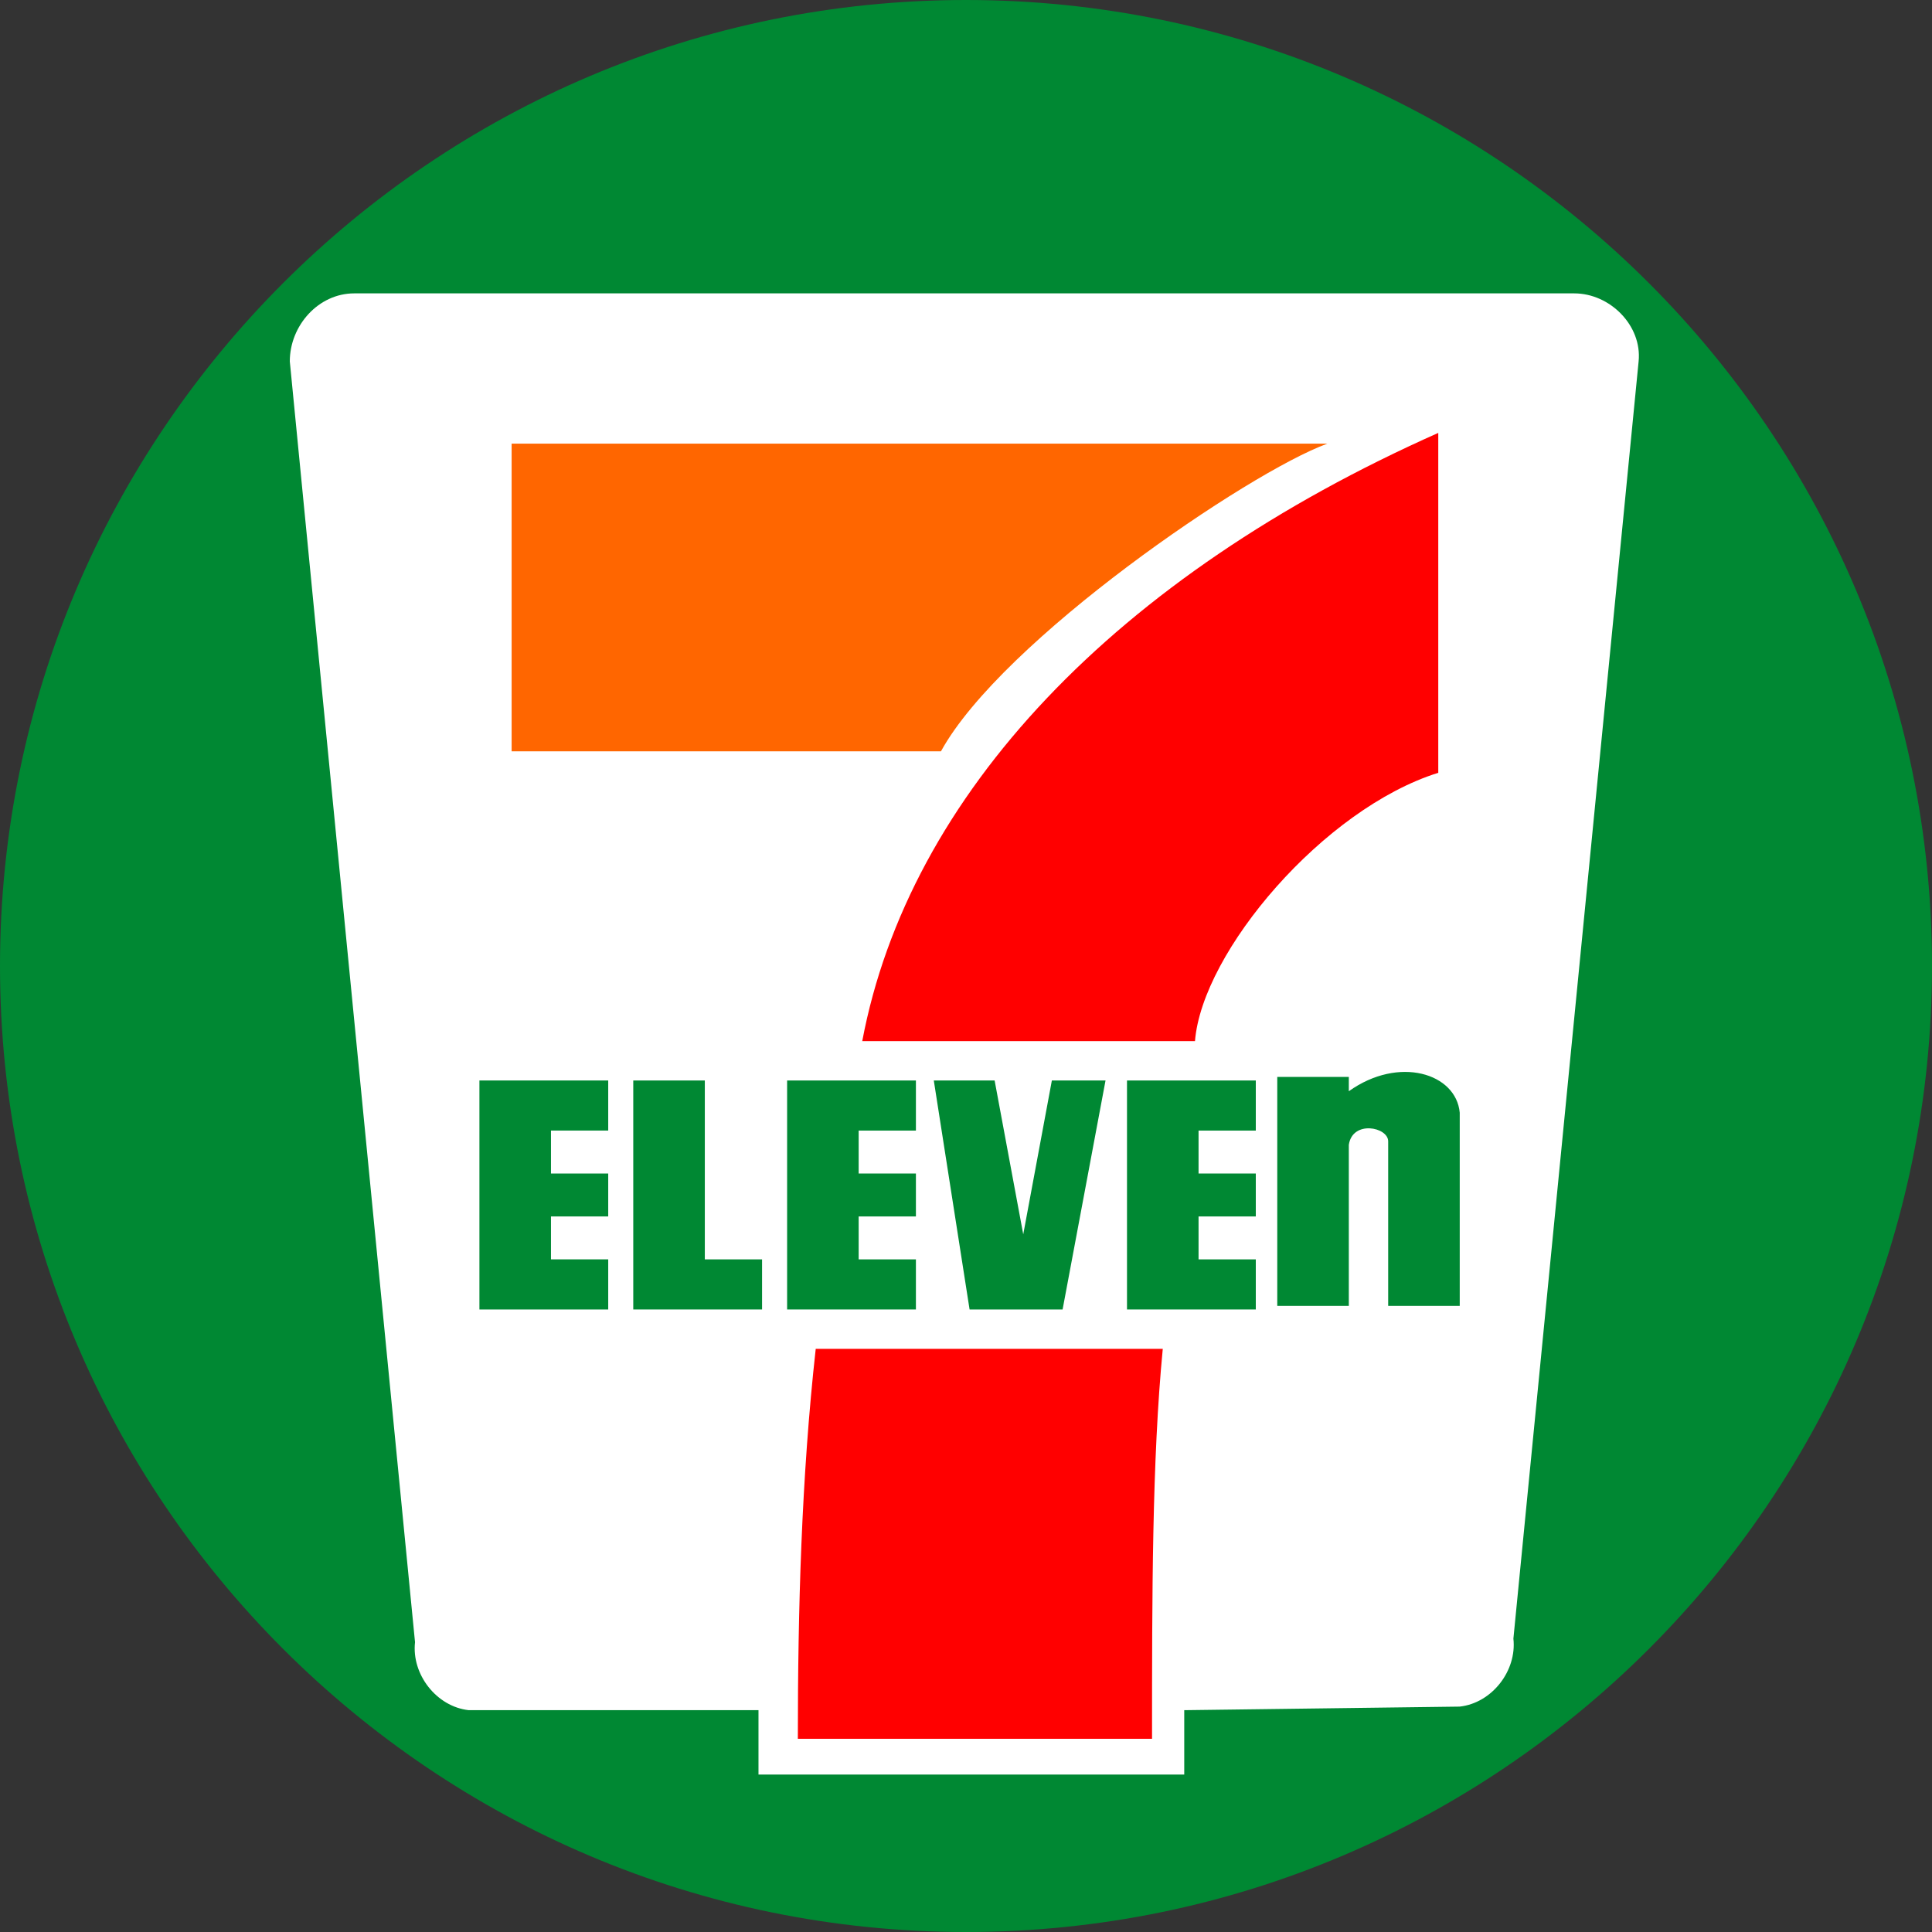
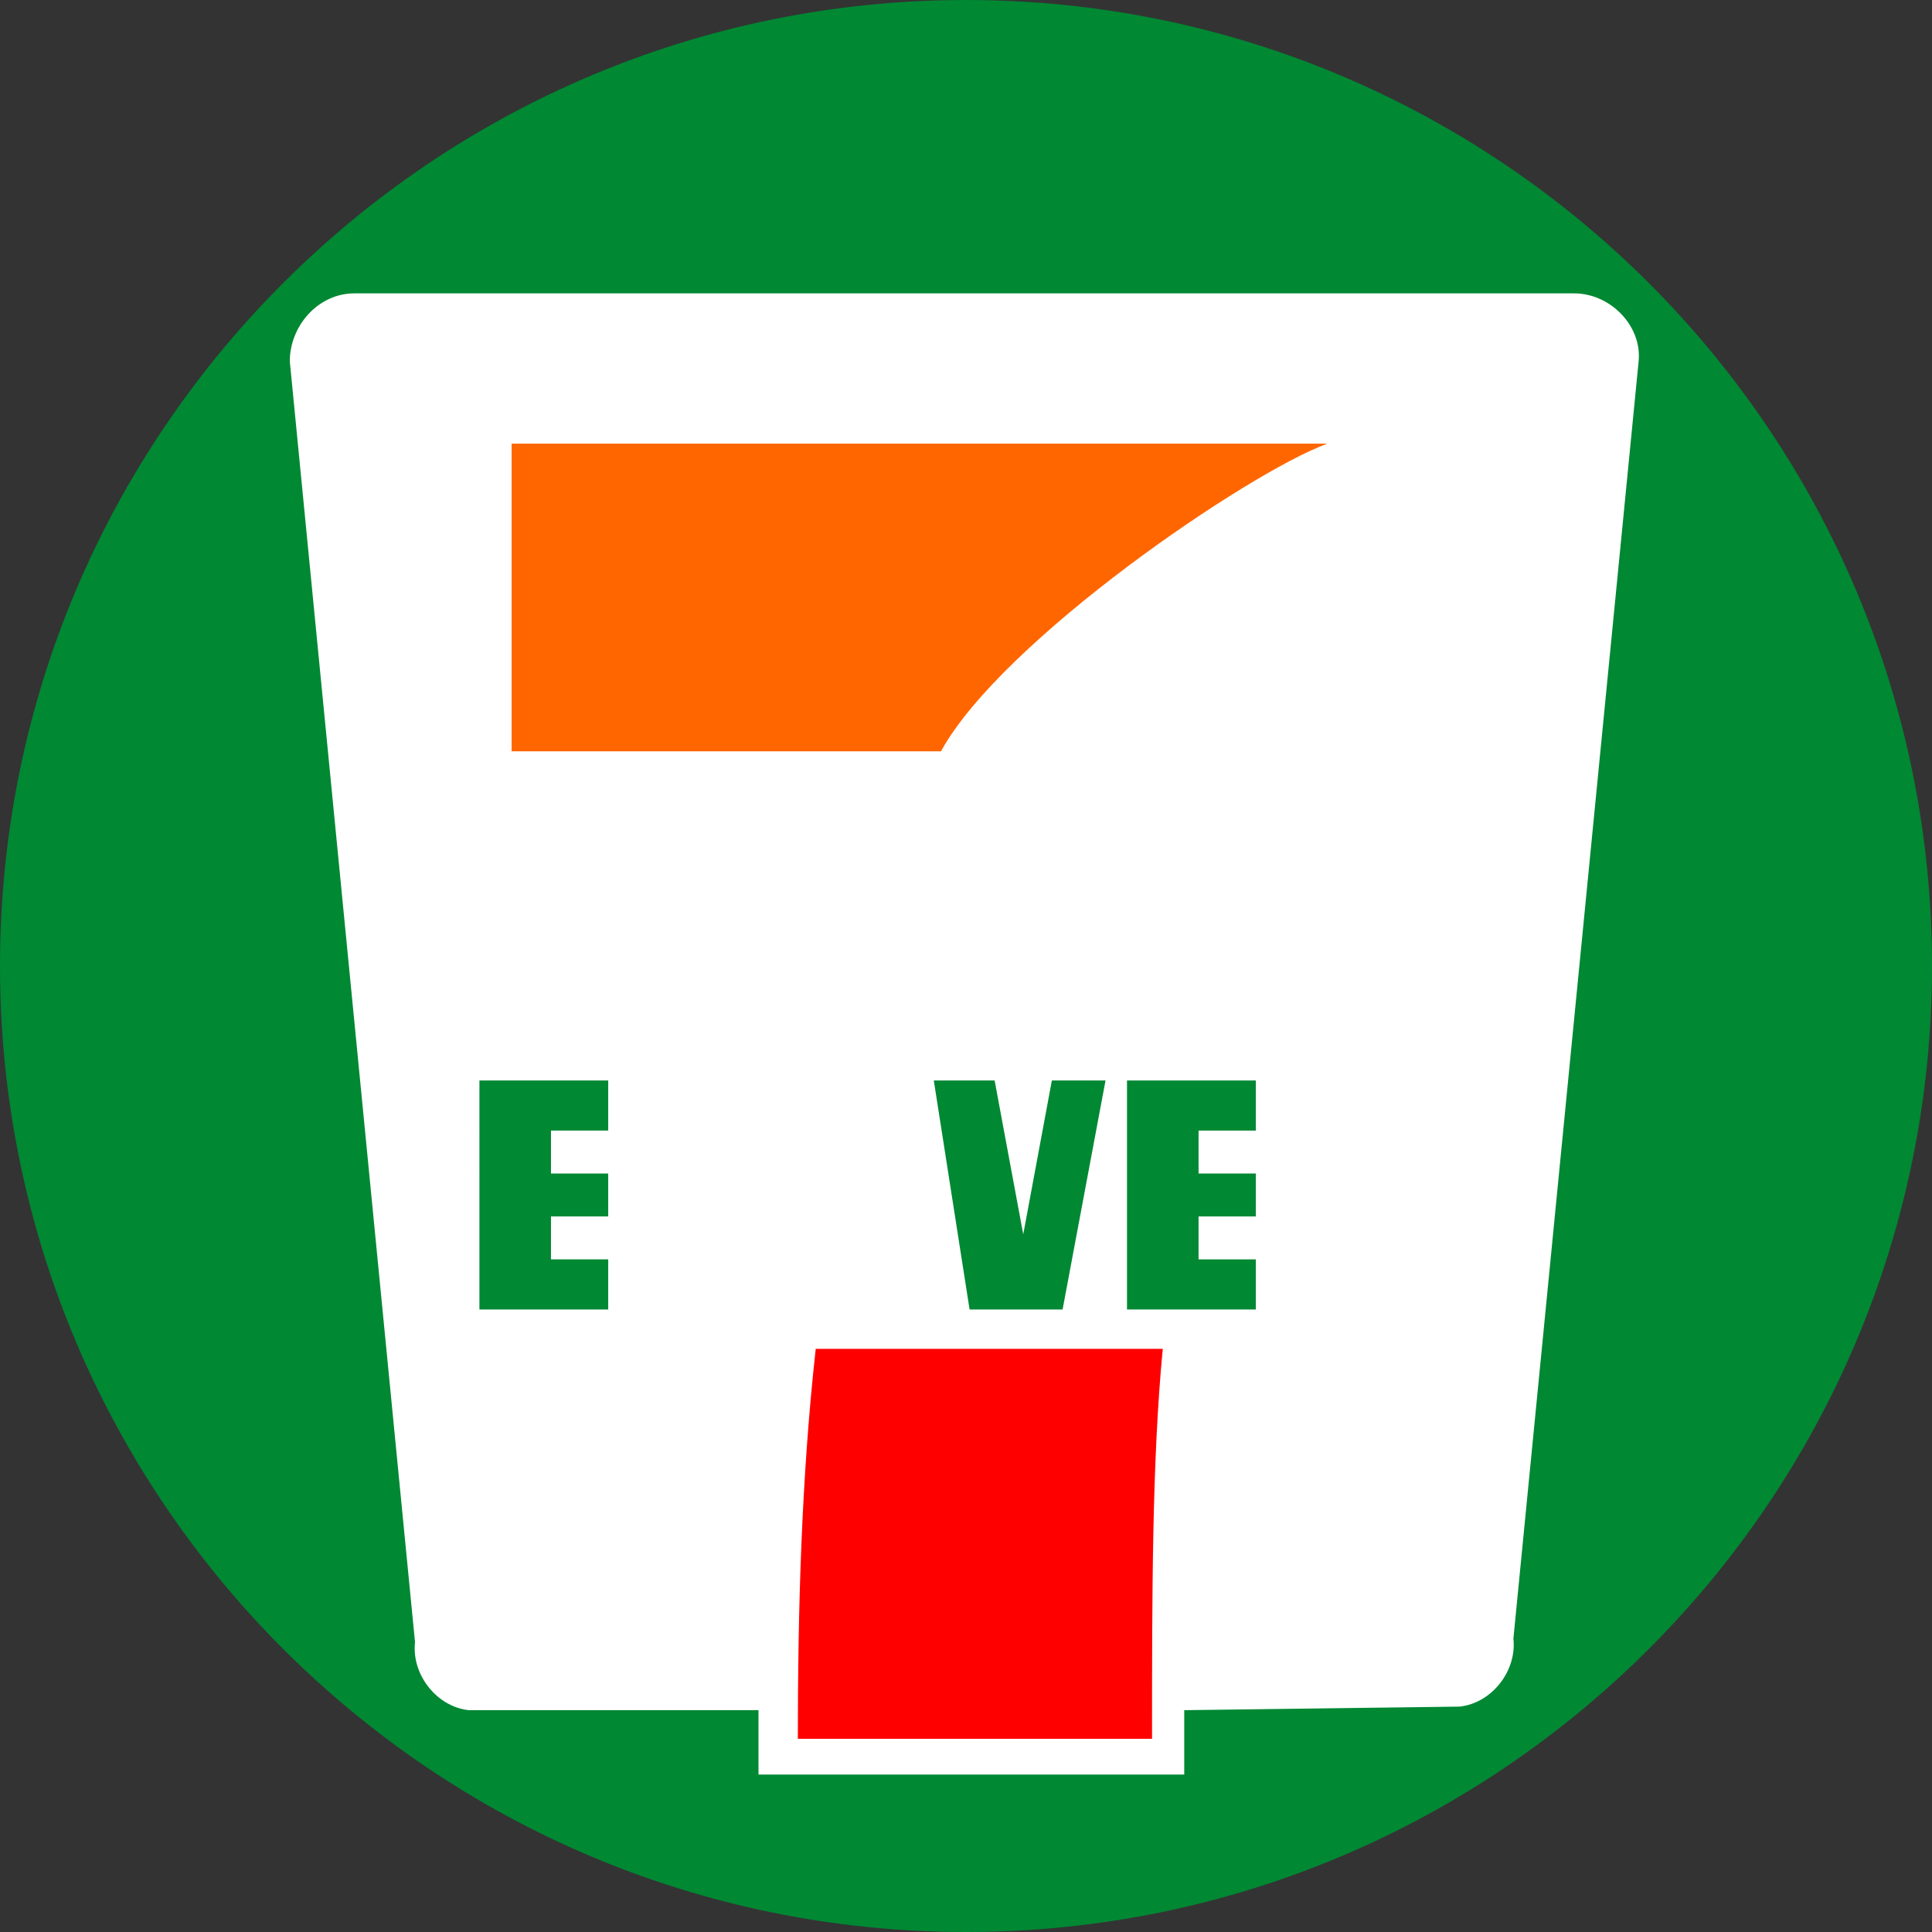
<svg xmlns="http://www.w3.org/2000/svg" version="1.1" id="レイヤー_1" x="0px" y="0px" viewBox="0 0 54 54" style="enable-background:new 0 0 54 54;" xml:space="preserve">
  <rect x="0" y="0" width="54" height="54" fill="#333333" stroke="none" />
  <style type="text/css">
	.st0{fill:#008833;}
	.st1{fill:#FFFFFF;}
	.st2{fill:#FF6600;}
	.st3{fill:#FF0000;}
</style>
  <g id="グループ_653" transform="translate(0 0)">
    <path id="パス_1402" class="st0" d="M27,54c14.9,0,27-12.1,27-27S41.9,0,27,0S0,12.1,0,27S12.1,54,27,54" />
    <path id="パス_1403" class="st1" d="M33.1,47.8v1.8H21.2v-1.8h-8.1c-0.9-0.1-1.6-1-1.5-1.9L8.1,10.1c0-1,0.8-1.9,1.8-1.9H44   c1,0,1.9,0.9,1.8,1.9l-3.5,35.7c0.1,0.9-0.6,1.8-1.5,1.9L33.1,47.8z" />
  </g>
  <g id="レイヤー_3">
    <path id="パス_1404" class="st2" d="M14.3,12.4h22.8c-2.2,0.8-9.1,5.5-10.8,8.6h-12L14.3,12.4z" />
    <path id="パス_1405" class="st3" d="M32.5,37.7c-0.3,3.1-0.3,6.9-0.3,10.9h-9.9c0-3.6,0.1-7.3,0.5-10.9H32.5z" />
-     <path id="パス_1406" class="st3" d="M33.4,29.1c0.2-2.5,3.6-6.5,6.8-7.5v-9.5c-9,4-14.8,10.1-16.1,17L33.4,29.1z" />
  </g>
  <g id="レイヤー_2">
-     <path id="パス_1407" class="st0" d="M37.7,30.5L37.7,30.5l0-0.4h-2v6.4h2v-4.5c0.1-0.7,1.1-0.5,1.1-0.1v4.6h2v-5.4   C40.7,30,39.1,29.5,37.7,30.5" />
    <path id="パス_1408" class="st0" d="M13.4,30.2H17v1.4h-1.6v1.2H17V34h-1.6v1.2H17v1.4h-3.6V30.2z" />
-     <path id="パス_1409" class="st0" d="M22,30.2h3.6v1.4H24v1.2h1.6V34H24v1.2h1.6v1.4H22V30.2z" />
-     <path id="パス_1410" class="st0" d="M19.7,35.2h1.6v1.4h-3.6v-6.4h2L19.7,35.2z" />
    <path id="パス_1411" class="st0" d="M26.1,30.2l1,6.4h2.6l1.2-6.4h-1.5l-0.8,4.3l-0.8-4.3H26.1z" />
    <path id="パス_1412" class="st0" d="M31.5,30.2h3.6v1.4h-1.6v1.2h1.6V34h-1.6v1.2h1.6v1.4h-3.6V30.2z" />
  </g>
</svg>